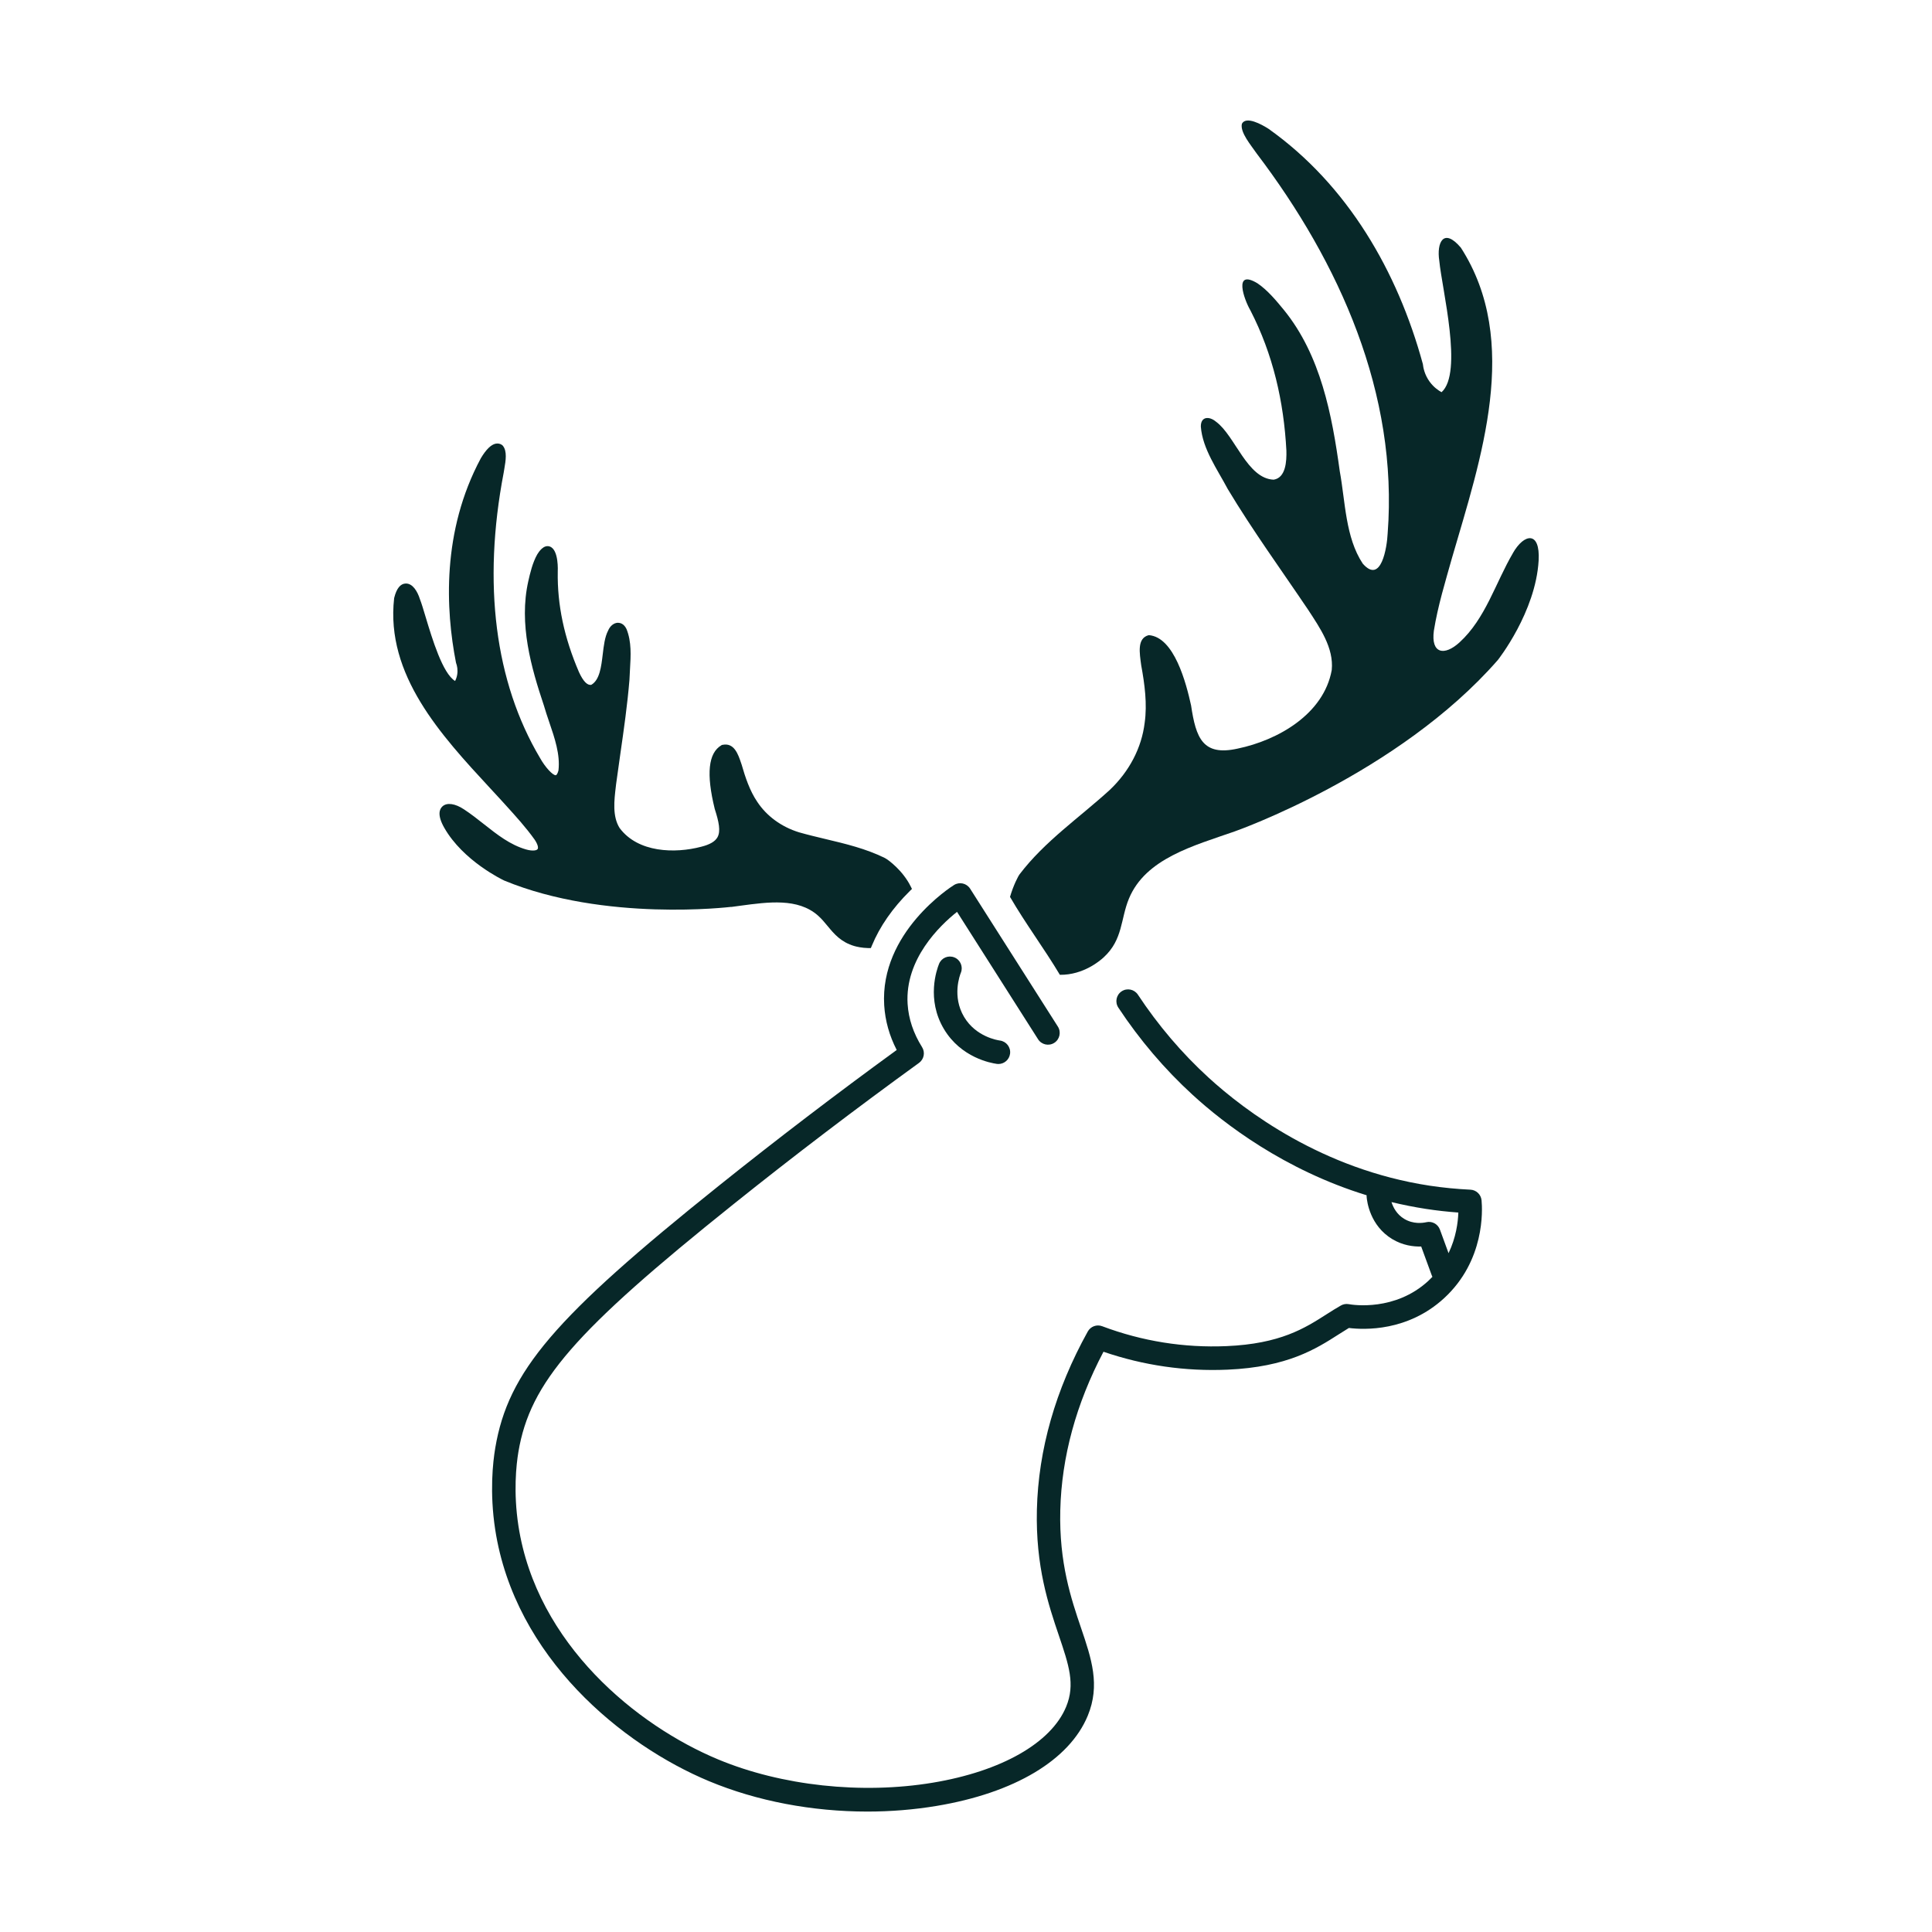
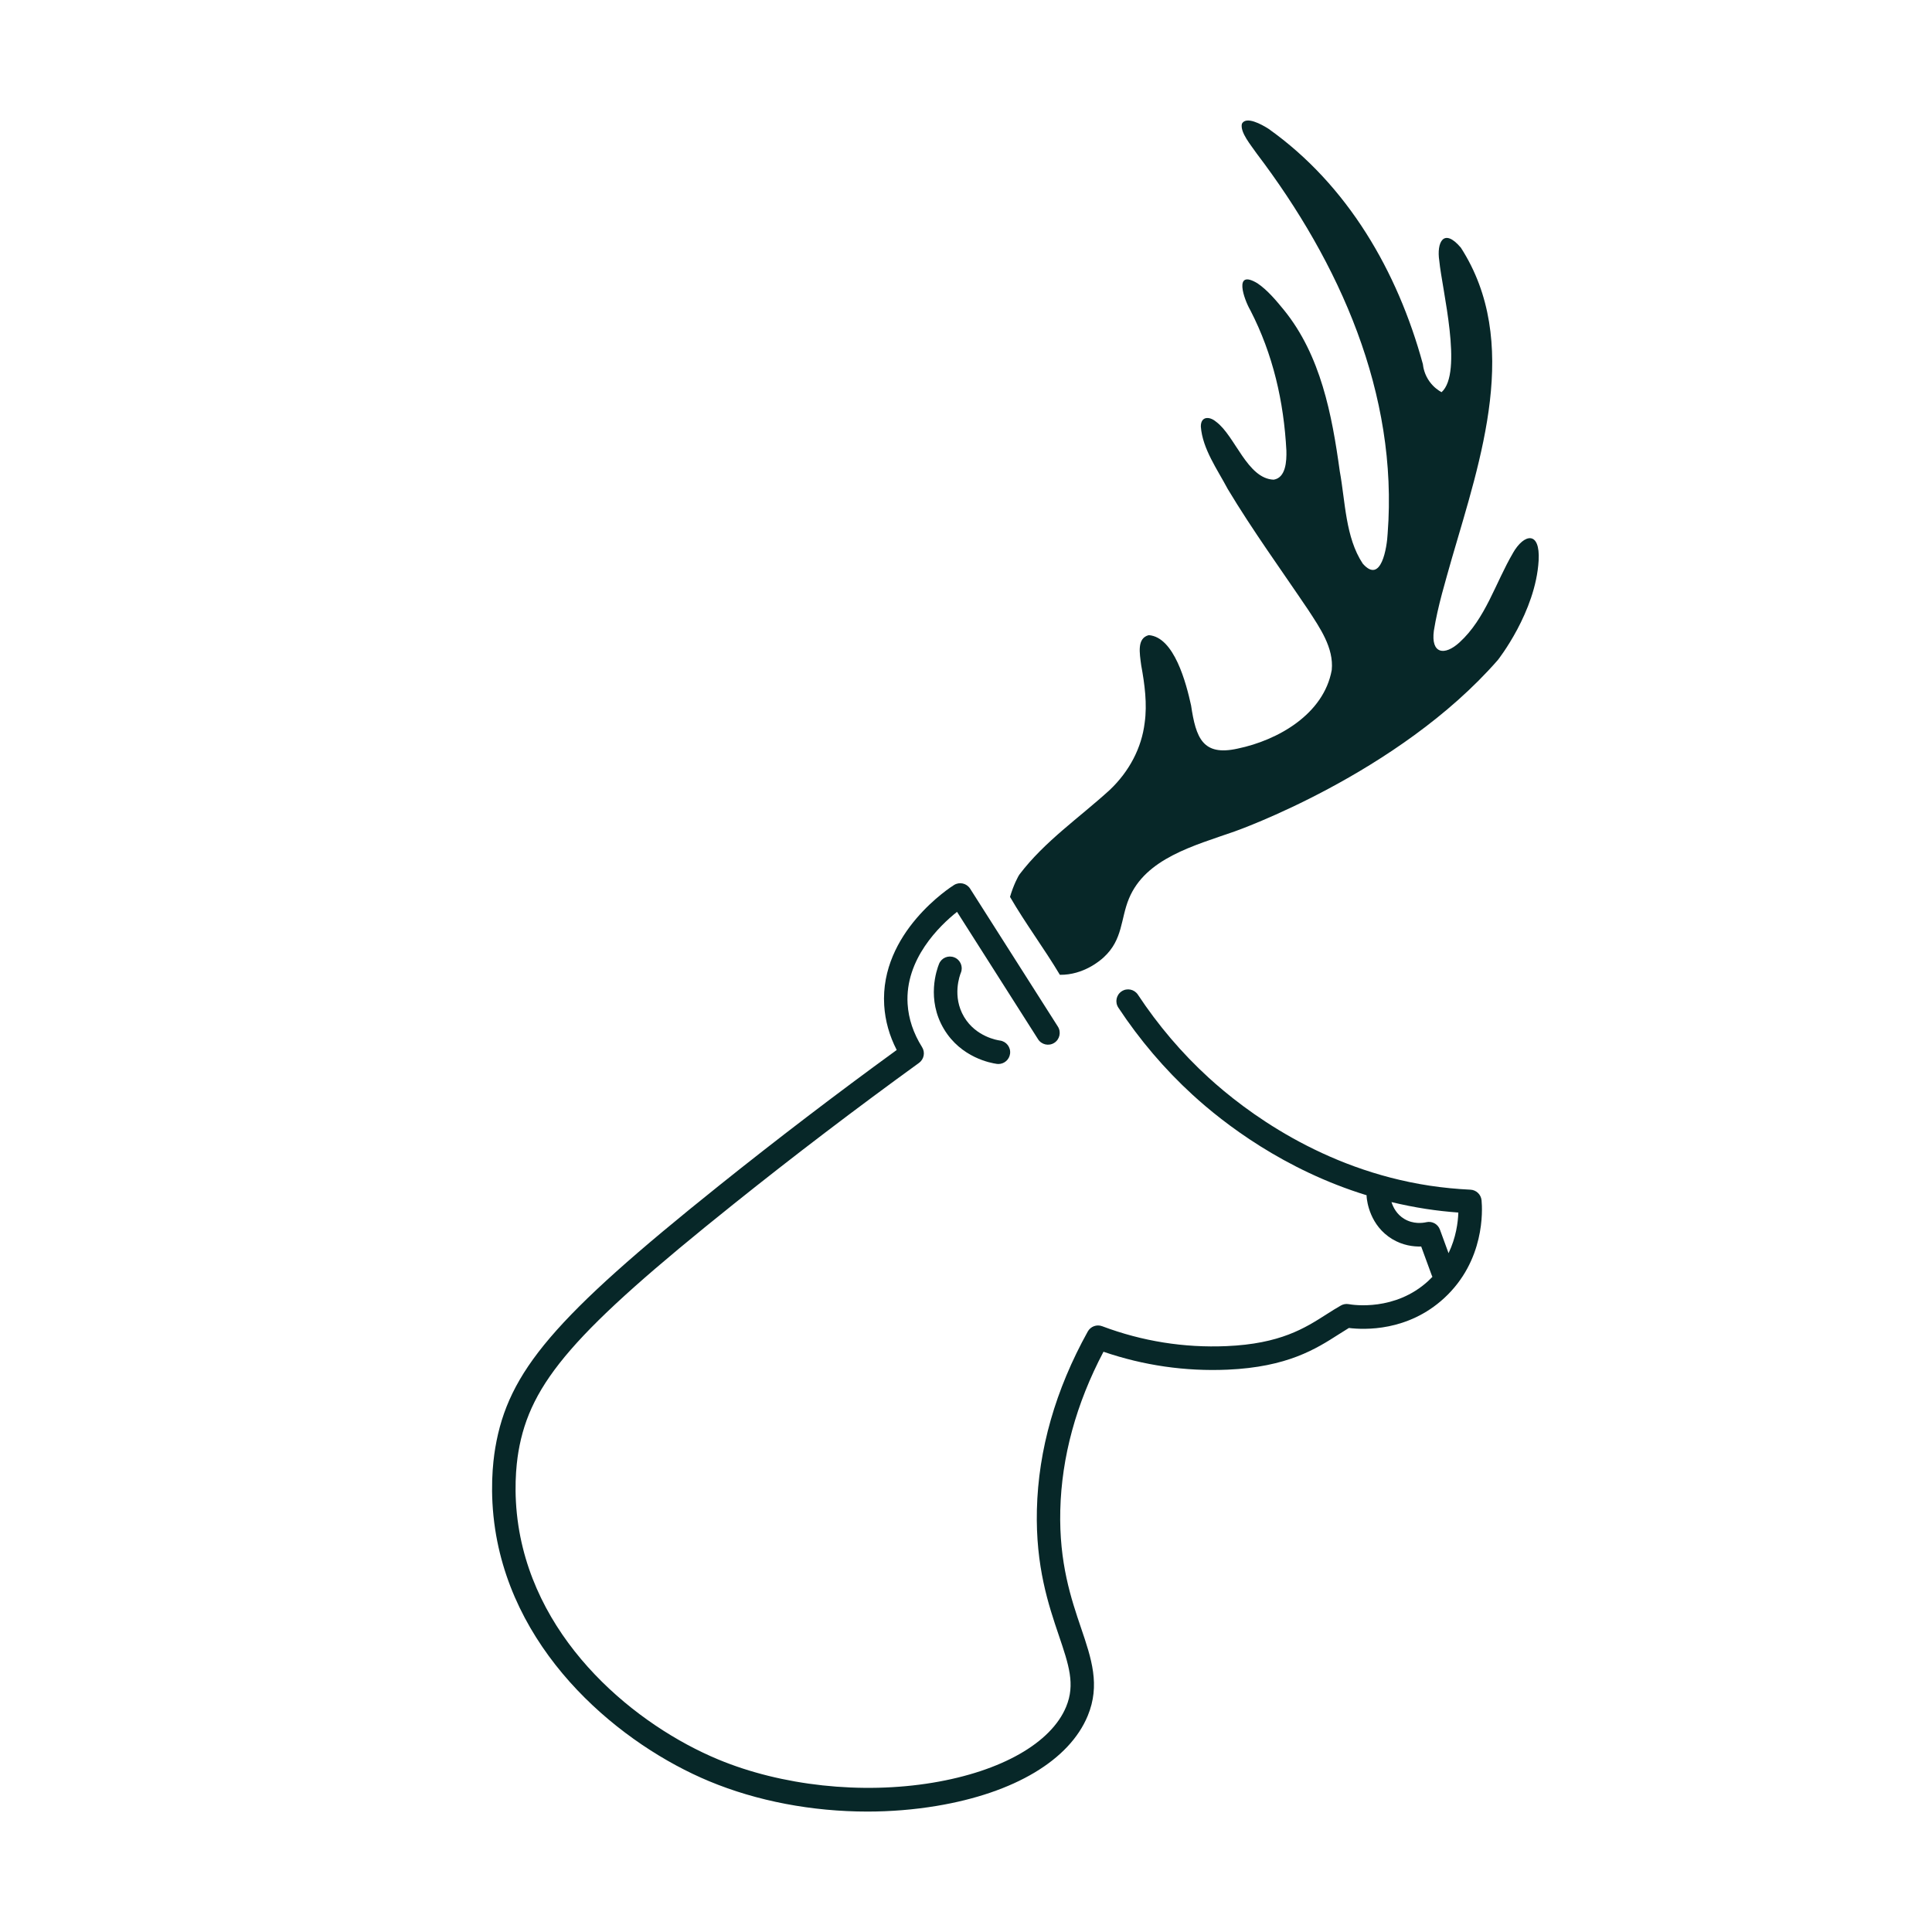
<svg xmlns="http://www.w3.org/2000/svg" data-name="Layer 1" fill="#000000" height="360" viewBox="0 0 360 360" width="360">
  <path d="M273.99,221.68c-2.53-.12-5.1-.37-7.62-.75-20.01-3.05-34.4-13.94-41.2-20.16-4.95-4.53-9.37-9.72-13.14-15.43-.67-1.01-2.02-1.29-3.03-.62-1.01.67-1.28,2.03-.61,3.04,3.97,6.01,8.63,11.48,13.84,16.25,5.84,5.35,17.02,13.97,32.42,18.71,0,.09-.01.19,0,.28.07.88.62,5.38,4.78,7.89,1.95,1.17,3.91,1.42,5.39,1.38l1.97,5.38c.03.09.08.18.12.27-.25.26-.51.52-.78.77-6.16,5.66-13.96,4.48-14.82,4.32-.5-.09-1.01,0-1.45.25-.92.52-1.79,1.07-2.71,1.66-4.02,2.57-8.58,5.48-18.6,5.91-7.91.34-15.71-.9-23.18-3.71-1.01-.38-2.15.04-2.68.99-6.02,10.85-9.21,22.02-9.48,33.21-.25,10.59,2.16,17.72,4.1,23.45,1.85,5.47,3.08,9.08,1.35,13.26-2.78,6.74-12.07,12.03-24.86,14.15-13.23,2.2-28.18.58-39.99-4.34-15.04-6.26-33.81-21.42-37.21-43.53-.96-6.27-.41-11.33,0-13.79,2.19-12.92,10.43-22.41,40.09-46.15,11.2-8.97,22.83-17.82,34.55-26.31.94-.68,1.19-1.97.57-2.95-1.61-2.57-2.52-5.27-2.69-8.05-.51-8.34,5.98-14.58,9.21-17.15l15.1,23.74c.65,1.02,2,1.32,3.02.67,1.02-.65,1.32-2.01.67-3.03l-16.35-25.7c-.65-1.01-1.98-1.32-3-.68-.57.35-13.84,8.84-13.01,22.42.18,2.87.96,5.66,2.33,8.32-11.23,8.17-22.37,16.67-33.12,25.28-30.7,24.58-39.27,34.62-41.68,48.85-.46,2.72-1.07,8.31-.02,15.2,3.67,23.91,23.77,40.22,39.86,46.92,8.95,3.73,19.24,5.66,29.51,5.66,4.33,0,8.66-.35,12.87-1.05,14.5-2.41,24.77-8.54,28.18-16.81,2.36-5.71.69-10.64-1.25-16.35-1.83-5.4-4.11-12.11-3.87-21.93.24-9.91,2.94-19.84,8.05-29.54,7.47,2.56,15.24,3.68,23.11,3.34,11.19-.49,16.49-3.87,20.75-6.6.65-.41,1.27-.81,1.87-1.17,2.91.36,10.98.65,17.72-5.53,7.64-7.01,7.17-16.43,7-18.25-.1-1.09-.99-1.94-2.08-1.99ZM269.92,233.52l-1.61-4.4c-.38-1.04-1.47-1.63-2.54-1.38-.67.15-2.41.4-4.11-.62-1.39-.83-2.06-2.14-2.38-3.13,2.08.5,4.22.93,6.42,1.27,2,.31,4.02.53,6.04.68-.06,1.81-.42,4.65-1.83,7.58Z" fill="#072728" />
  <path d="M177.83,178.4c-1.12-.46-2.4.08-2.85,1.2-.43,1.06-2.4,6.6.91,12.15,3.2,5.35,8.77,6.34,9.86,6.49.1.01.19.02.29.02,1.08,0,2.02-.8,2.17-1.91.16-1.2-.69-2.3-1.88-2.46-.45-.06-4.47-.69-6.68-4.39-2.29-3.84-.79-7.8-.61-8.24.46-1.12-.08-2.4-1.2-2.86Z" fill="#072728" />
  <path d="M281.92,103.05c-3.27,5.57-5.1,12.21-9.96,16.65-2.8,2.56-5.36,2.14-4.78-2.17.74-4.63,2.13-9.12,3.39-13.61,5.33-18.35,12.92-40.25,1.64-57.77-3.23-3.81-4.54-.95-4.02,2.44.5,5.3,4.48,20.89.42,24.49-.54-.3-1.44-.89-2.22-1.96-.96-1.32-1.19-2.65-1.26-3.28-4.7-17.25-14.01-33.37-28.76-43.84-1.3-.83-4.18-2.42-4.96-.94-.38,1.61,1.72,4.02,2.76,5.55,15.44,20.35,26.39,44.78,24.4,70.78-.12,2.58-1.2,9.59-4.65,5.62-3.23-4.89-3.23-11.52-4.27-17.18-1.46-10.61-3.56-21.63-10.41-30.07-1.42-1.73-3.07-3.72-4.93-4.97-4.54-2.74-2.51,2.99-1.33,5.02,4.24,8.22,6.24,17.04,6.72,26.16.05,1.94-.09,5.04-2.36,5.41-4.95-.17-7.2-8.2-10.74-10.79-1.25-1.07-2.87-1.03-2.84.91.31,4.15,3.1,8,5.01,11.62,4.62,7.7,9.94,15.02,15,22.53,2.16,3.32,4.79,7.07,4.38,11.2-1.48,8.21-10.01,13.08-17.53,14.64-6.52,1.45-7.78-1.99-8.68-8.04-.9-4.09-3.12-12.76-7.89-13.1-2.22.58-1.71,3.31-1.4,5.64.64,3.48,1.14,7.2.64,10.7-.56,4.66-2.87,9.05-6.48,12.48-5.67,5.18-12.12,9.56-16.81,15.72-.3.39-1.16,2.05-1.8,4.23,2.89,4.99,6.35,9.59,9.29,14.52,4.43.06,7.59-2.72,8.17-3.26,3.61-3.32,3.12-7.14,4.71-10.96,3.11-7.47,12.07-9.83,19.67-12.49,0,0,30.47-10.66,49.07-31.96,0,0,7.04-8.9,7.59-18.52.32-5.57-2.7-5.06-4.79-1.4Z" fill="#072728" />
-   <path d="M136.24,169c.56-.07,1.13-.15,1.7-.23,5.27-.71,10.71-1.45,14.43,1.79.7.61,1.28,1.31,1.84,1.99,1.22,1.48,2.49,3,4.98,3.73.45.13,1.39.35,2.58.38h.5s.19-.45.19-.45c1.47-3.57,3.86-7.01,7.09-10.2l.38-.37-.24-.48c-1.45-2.93-4.17-4.97-4.82-5.29-3.53-1.74-7.36-2.65-11.06-3.53-1.63-.39-3.31-.79-4.92-1.25-3.28-1.01-6.04-3.03-7.79-5.69-1.4-2.05-2.25-4.64-2.91-6.94l-.09-.26c-.55-1.63-1.29-3.86-3.46-3.41l-.12.02-.1.06c-2.44,1.44-2.85,5.31-1.24,11.86.78,2.42,1.14,4.15.51,5.28-.44.79-1.43,1.37-3.04,1.77-4.86,1.28-11.77,1.13-15.2-3.5-1.36-2.18-1.01-5.12-.7-7.72l.05-.44c.25-1.88.52-3.76.79-5.64.65-4.51,1.32-9.18,1.7-13.82.02-.64.06-1.29.1-1.96.15-2.52.31-5.13-.65-7.49-.49-1.03-1.21-1.16-1.61-1.17-.75.02-1.46.6-1.82,1.47-.62,1.19-.8,2.76-1,4.42-.28,2.34-.57,4.76-2.12,5.67-.73.16-1.51-.63-2.3-2.35-2.77-6.42-4.06-12.56-3.96-18.72,0-.04.24-4.12-1.5-4.7-1.15-.38-2.02.99-2.32,1.47-.88,1.55-1.34,3.54-1.67,5-1.8,7.99.56,16.15,2.9,23.14.29,1.02.65,2.08,1,3.11,1.02,2.98,2.07,6.07,1.72,9.02-.18.67-.39.87-.49.88-.55.06-2-1.5-2.96-3.24-8.37-14.1-10.72-32.45-6.76-53.11.03-.24.08-.5.13-.79.25-1.45.55-3.24-.28-4.25l-.13-.13c-.35-.26-.77-.34-1.2-.26-.86.17-1.79,1.07-2.77,2.71-7.32,13.64-6.56,28.23-4.64,38.07l.03.11c.18.48.35,1.25.2,2.15-.07.41-.2.81-.39,1.18-2.32-1.39-4.27-7.88-5.47-11.86-.42-1.4-.78-2.61-1.09-3.4-.45-1.43-1.35-2.95-2.65-2.9-.98.03-1.7.92-2.13,2.65l-.02.09c-1.61,14.32,8.75,25.52,17.89,35.4.61.66,1.22,1.32,1.81,1.96.37.41.74.81,1.11,1.22,1.85,2.04,3.77,4.15,5.37,6.4.65.97.71,1.56.55,1.77-.19.27-.95.4-2.15.06-2.95-.85-5.34-2.73-7.86-4.72-1.19-.94-2.41-1.9-3.69-2.74-1.66-1.11-3.21-1.33-4.04-.55-.57.53-.97,1.65.35,3.97,3.51,6.17,10.84,9.68,11.18,9.84,18.78,7.75,42.05,4.92,42.28,4.9Z" fill="#072728" />
</svg>